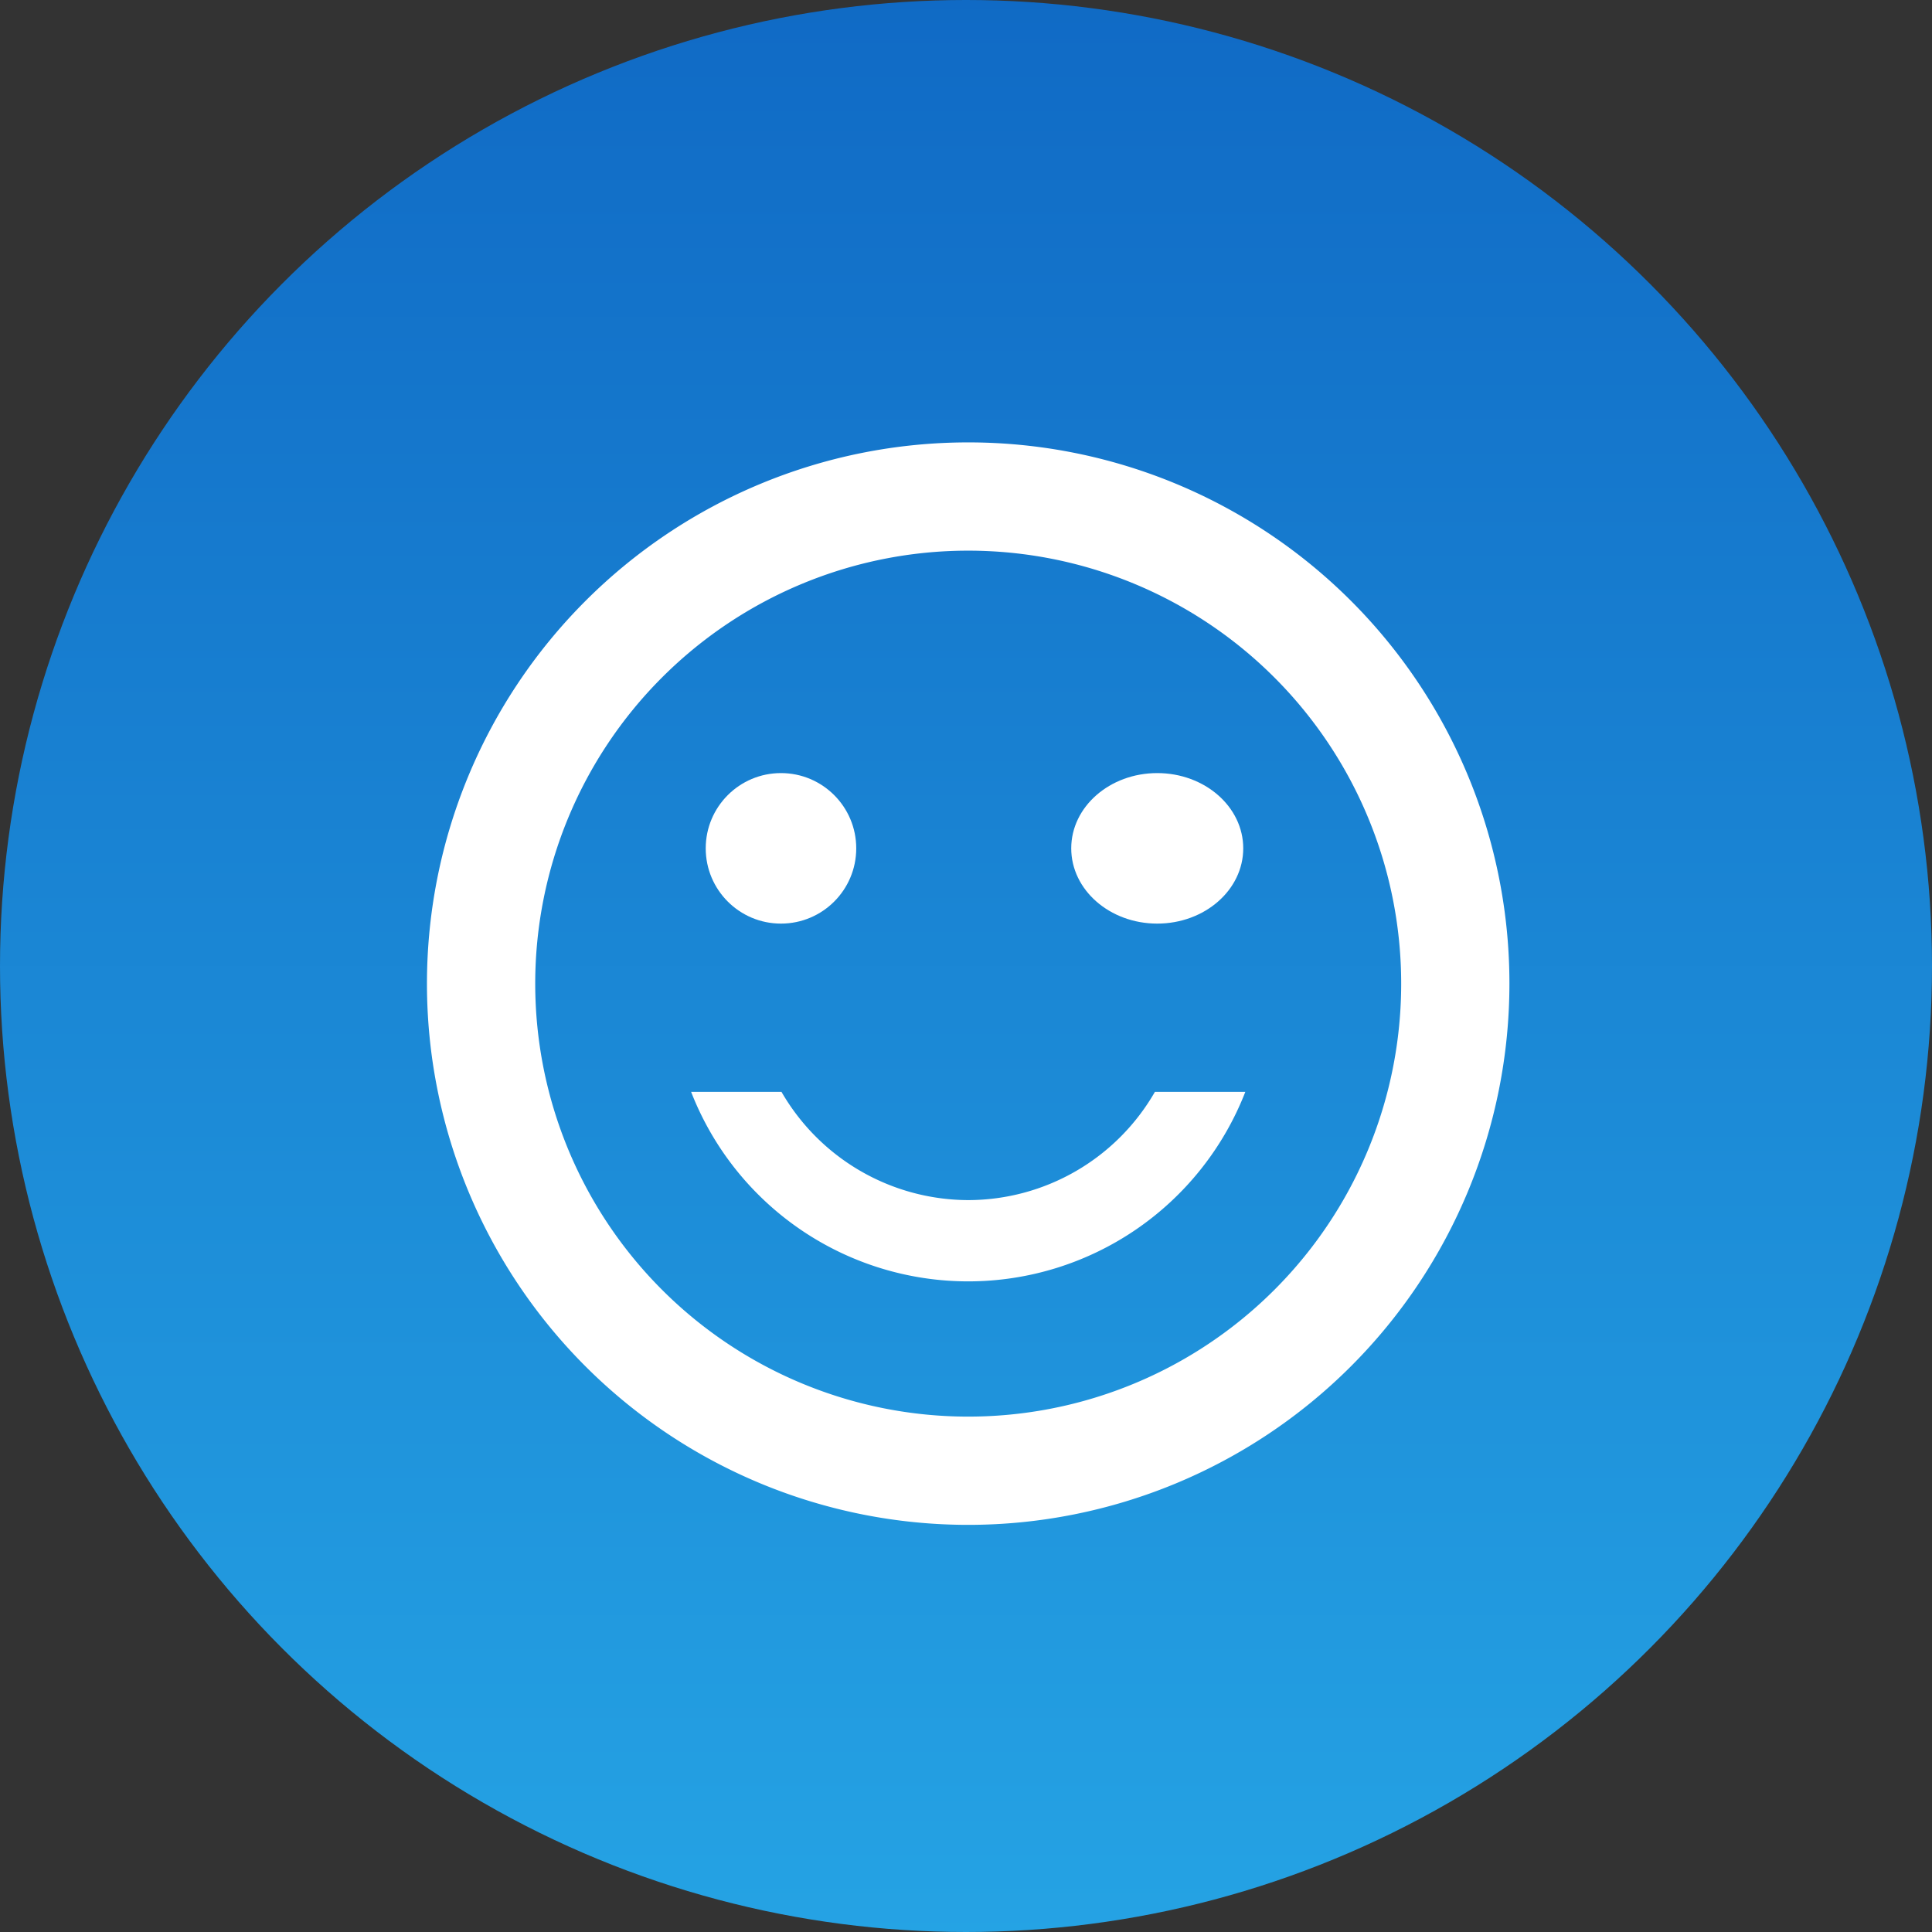
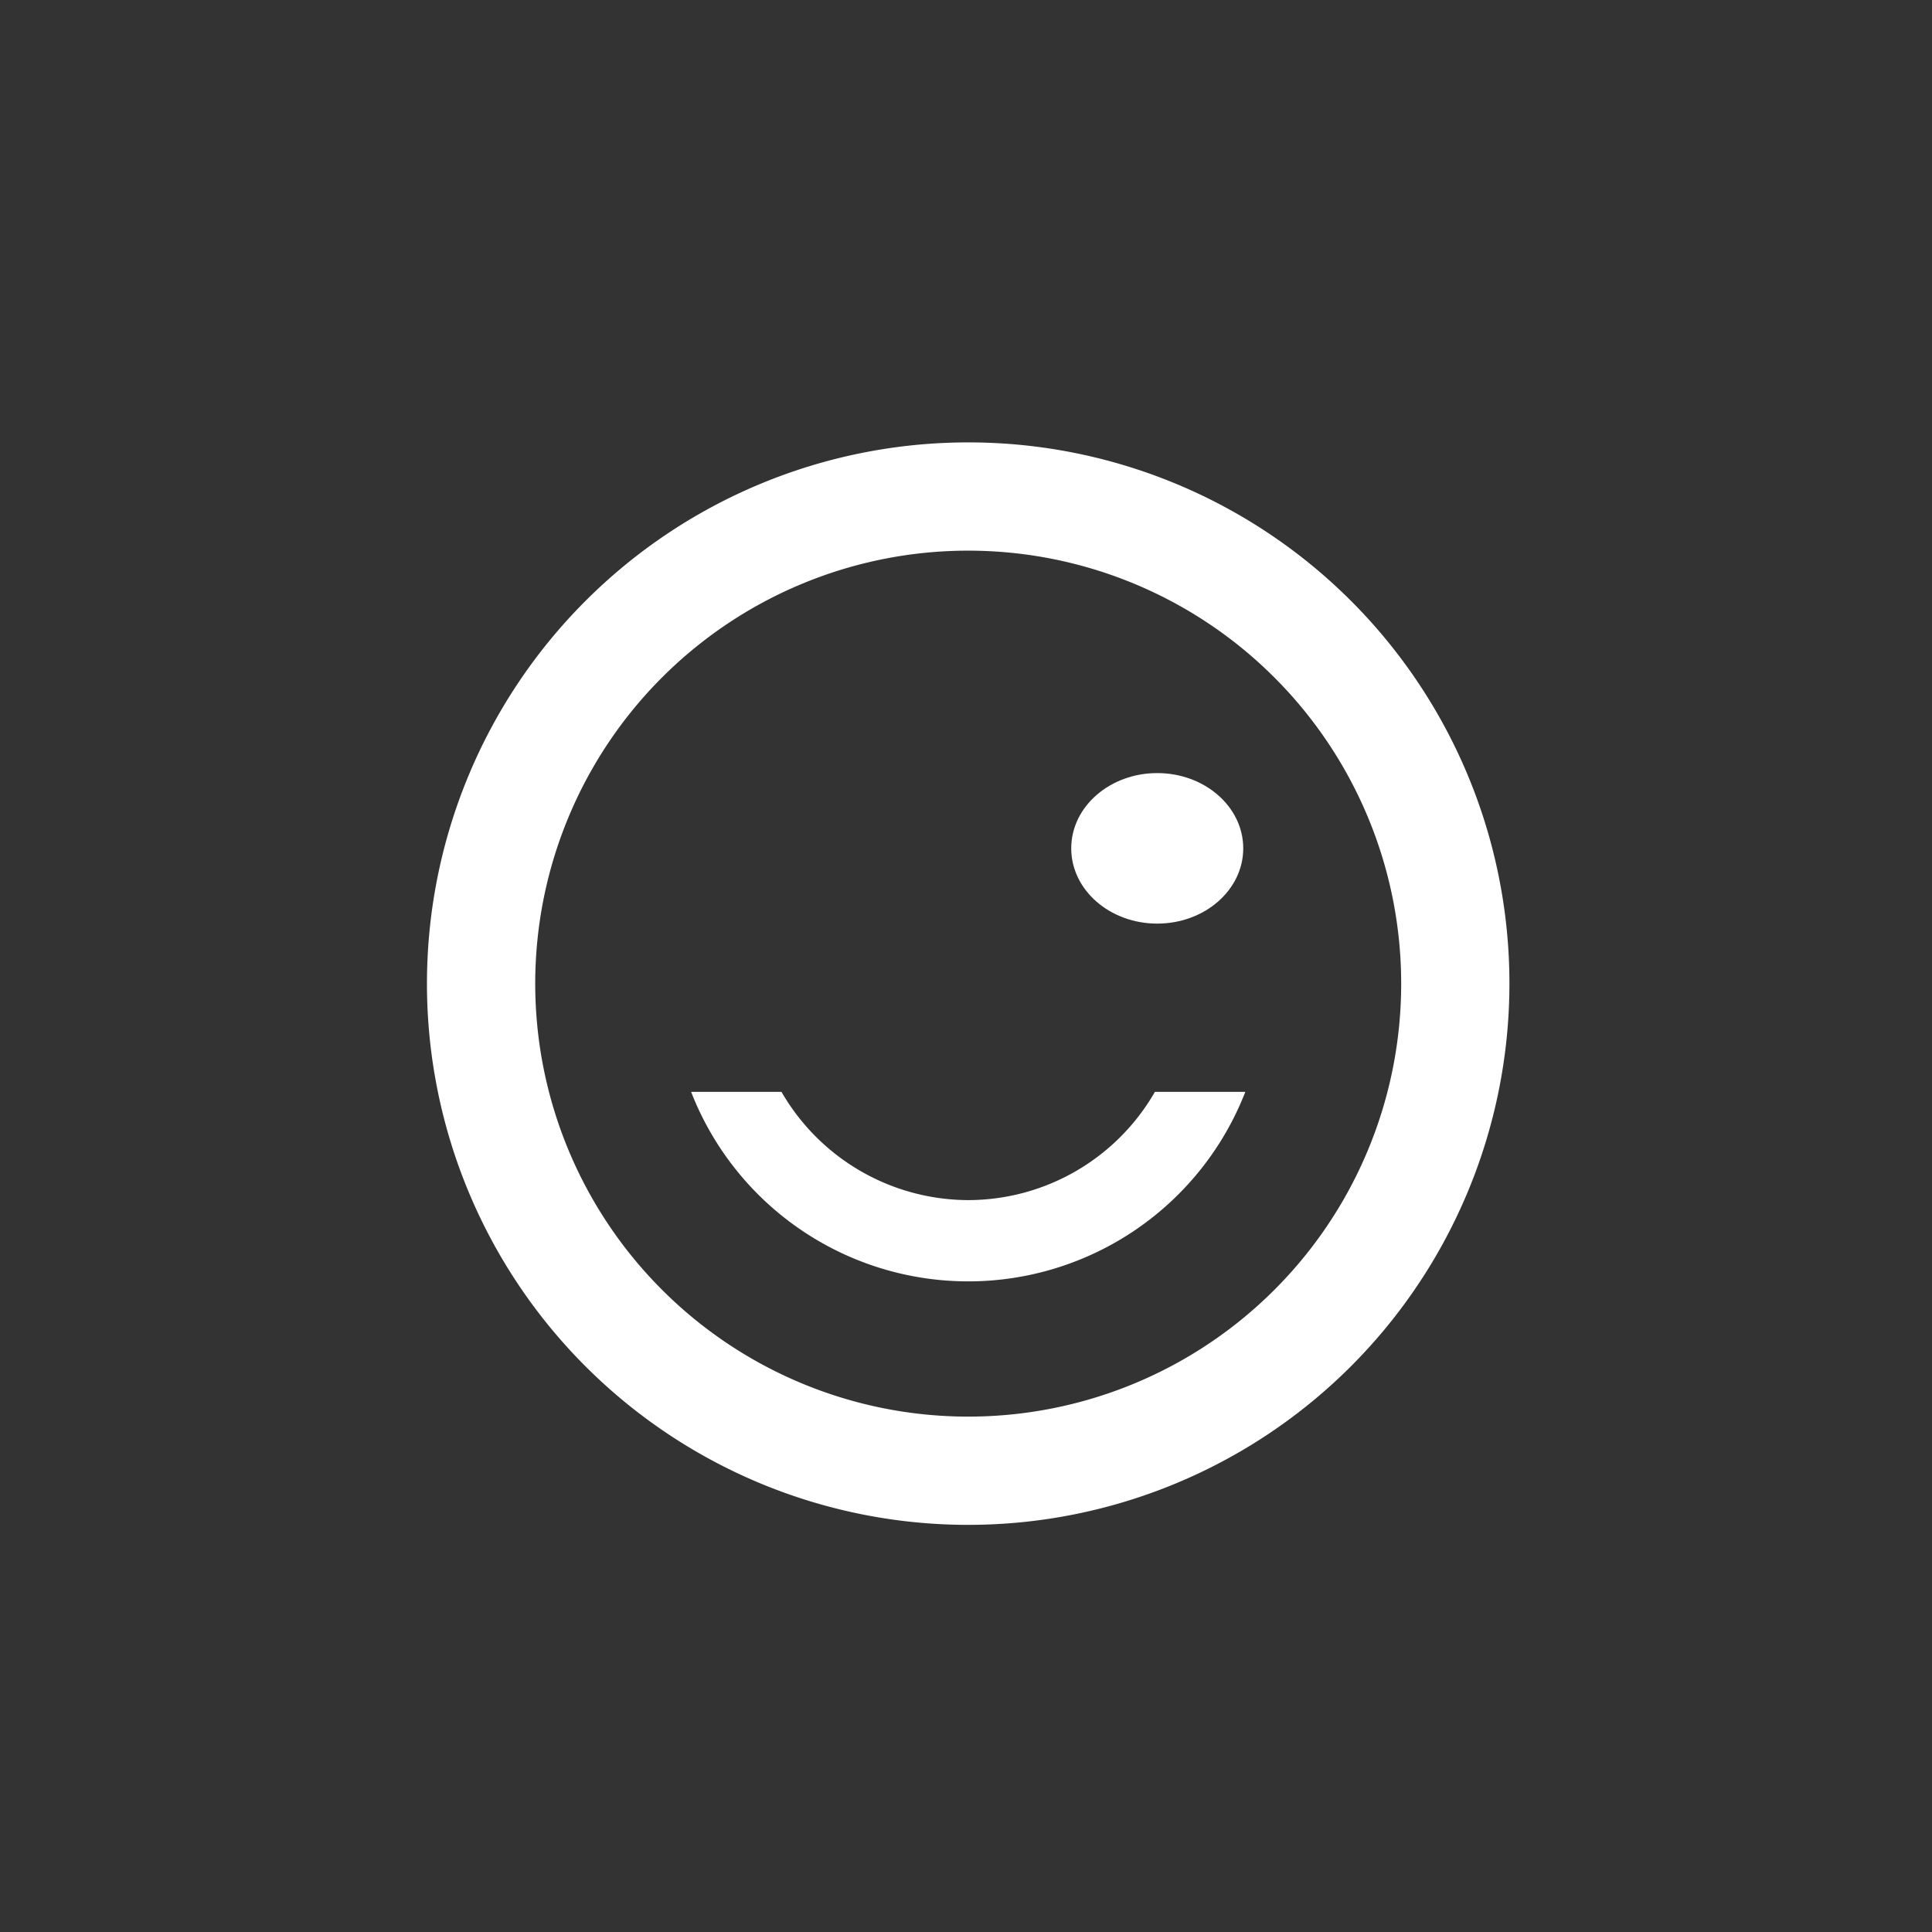
<svg xmlns="http://www.w3.org/2000/svg" width="128" height="128" viewBox="0 0 128 128">
  <rect x="0" y="0" width="128" height="128" fill="#333333" stroke="none" />
  <defs>
    <linearGradient id="linear-gradient" x1="0.5" x2="0.5" y2="1" gradientUnits="objectBoundingBox">
      <stop offset="0" stop-color="#106ac5" />
      <stop offset="1" stop-color="#25a3e4" />
    </linearGradient>
  </defs>
  <g id="Group_4977" data-name="Group 4977" transform="translate(-895.5 -2056)">
    <g id="Group_4976" data-name="Group 4976">
      <g id="Group_4672" data-name="Group 4672" transform="translate(895.5 2056)">
-         <circle id="Ellipse_186" data-name="Ellipse 186" cx="64" cy="64" r="64" fill="url(#linear-gradient)" />
-       </g>
-       <path id="Path_1802" data-name="Path 1802" d="M0,0H91.866V91.866H0Z" transform="translate(914.067 2068.884)" fill="none" />
-       <path id="Path_1884" data-name="Path 1884" d="M0,0H86.058V86.058H0Z" transform="translate(916.616 2078.138)" fill="none" />
+         </g>
      <path id="Path_1885" data-name="Path 1885" d="M37.858,52.2a14.332,14.332,0,0,1-12.371-7.172H19.5a19.7,19.7,0,0,0,36.718,0H50.228A14.287,14.287,0,0,1,37.858,52.2ZM37.822,2A35.858,35.858,0,1,0,73.715,37.858,35.84,35.84,0,0,0,37.822,2Zm.036,64.544A28.686,28.686,0,1,1,66.544,37.858,28.678,28.678,0,0,1,37.858,66.544Z" transform="translate(921.788 2083.31)" fill="#fff" />
    </g>
    <ellipse id="Ellipse_187" data-name="Ellipse 187" cx="5.698" cy="4.986" rx="5.698" ry="4.986" transform="translate(966.472 2107.219)" fill="#fff" />
-     <circle id="Ellipse_188" data-name="Ellipse 188" cx="4.986" cy="4.986" r="4.986" transform="translate(942.256 2107.219)" fill="#fff" />
  </g>
</svg>